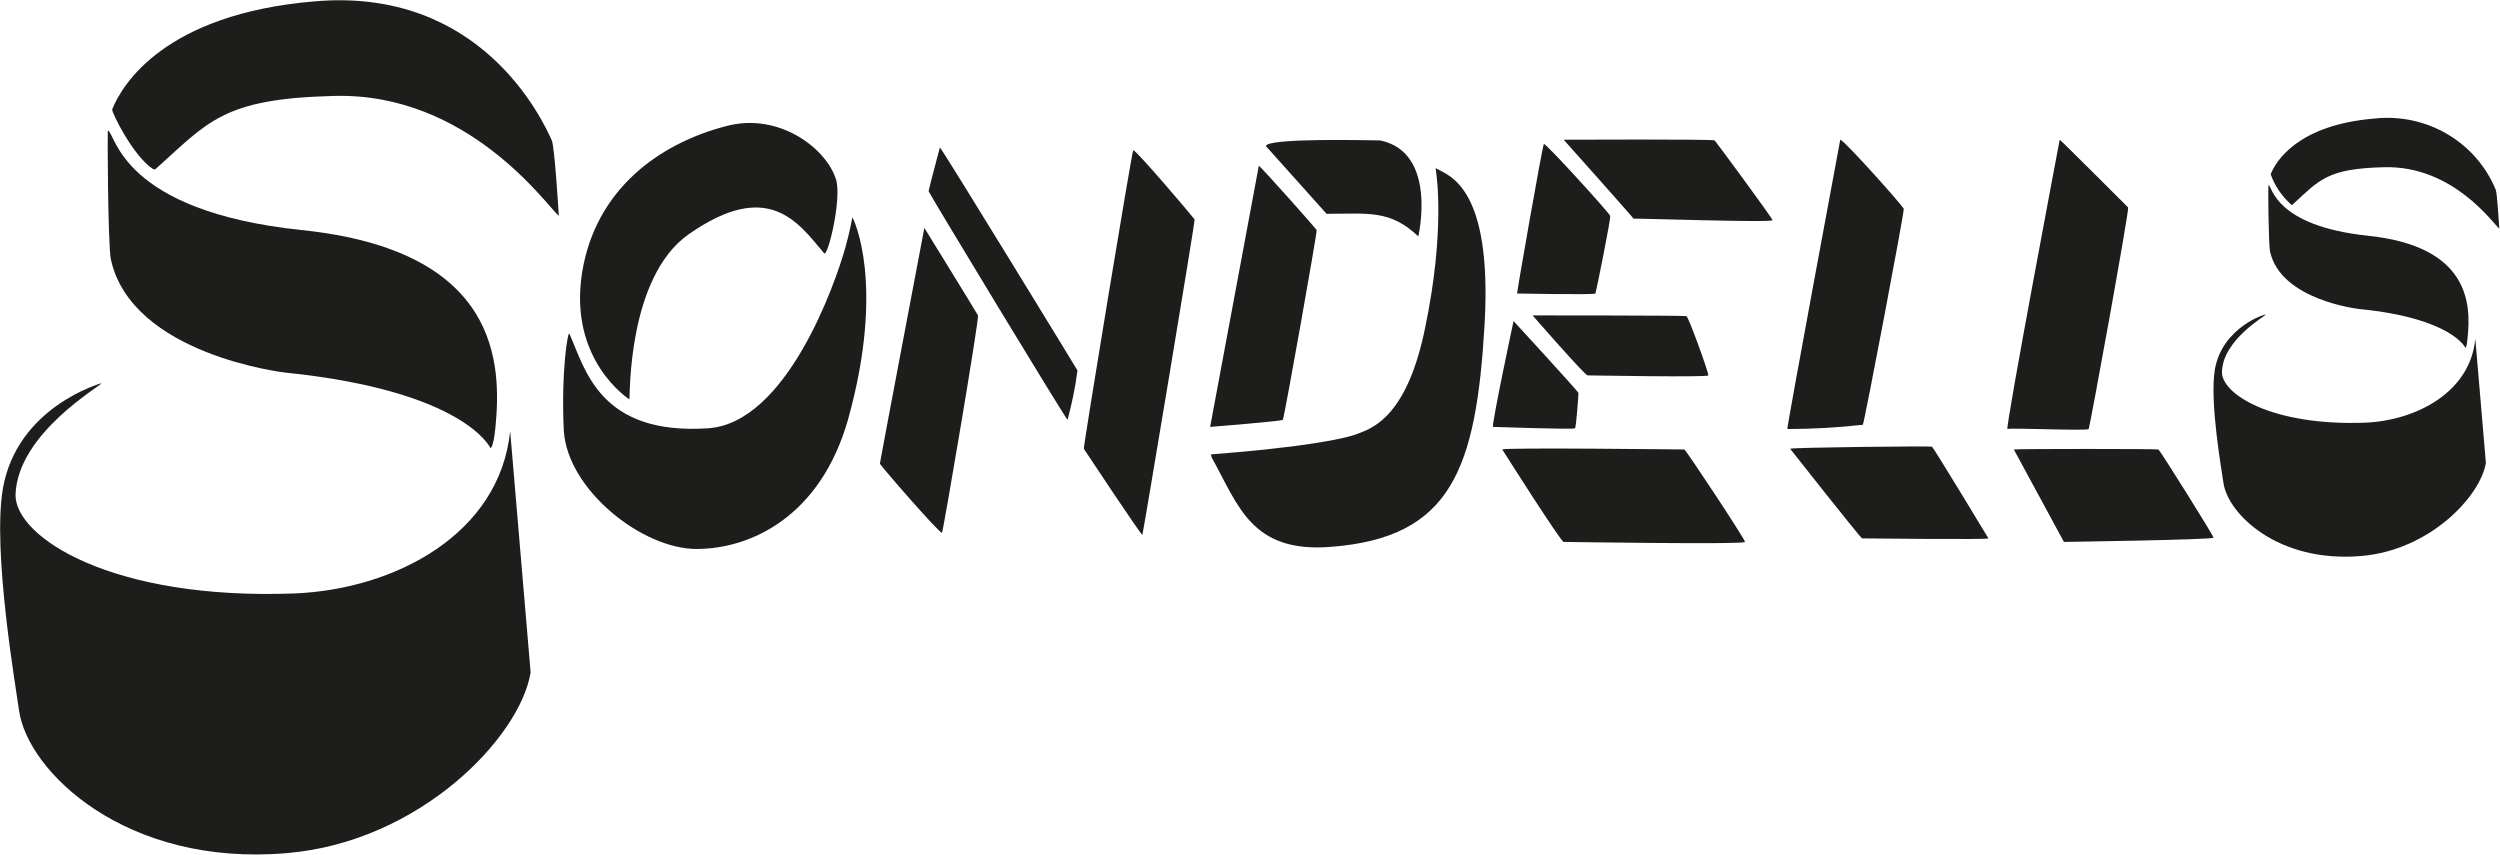
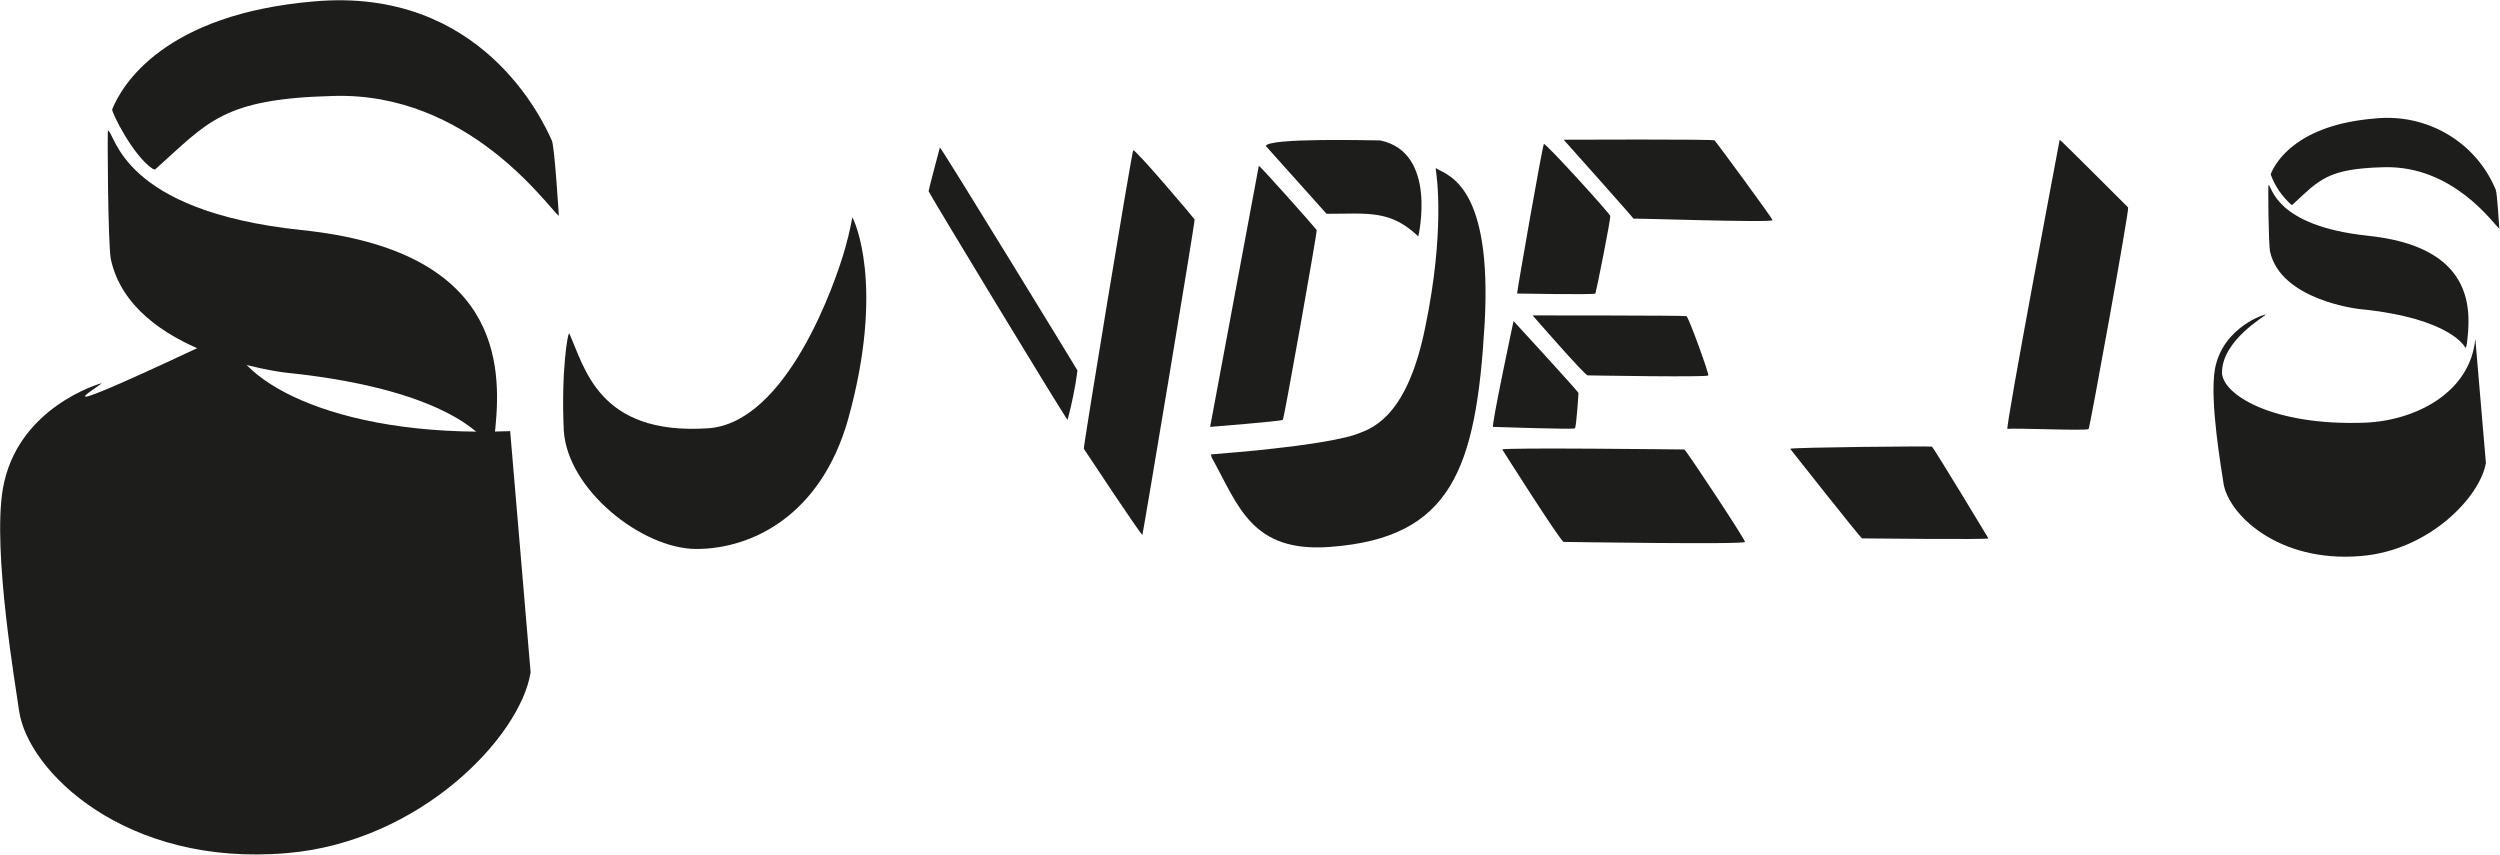
<svg xmlns="http://www.w3.org/2000/svg" version="1.1" id="Layer_1" x="0px" y="0px" viewBox="0 0 354.3 121.1" style="enable-background:new 0 0 354.3 121.1;" xml:space="preserve">
  <style type="text/css">
	.st0{fill:#1D1D1B;}
</style>
  <g id="Layer_2_00000160887534560008001410000003239421304918850469_">
    <g id="Lager_1">
-       <path class="st0" d="M14.4,54.3c0,0-12,3.3-14,15c-1.5,8.9,1.9,28.4,2.3,31.4c1.2,8.6,15.1,22.2,38,20.2    c18.8-1.6,33-16.4,34.5-25.6l-2.9-34.2c-1.5,14.6-16.3,22.4-30.5,23c-26,1-39.7-8-39.6-14C2.5,61.4,14.3,54.7,14.4,54.3" />
+       <path class="st0" d="M14.4,54.3c0,0-12,3.3-14,15c-1.5,8.9,1.9,28.4,2.3,31.4c1.2,8.6,15.1,22.2,38,20.2    c18.8-1.6,33-16.4,34.5-25.6l-2.9-34.2c-26,1-39.7-8-39.6-14C2.5,61.4,14.3,54.7,14.4,54.3" />
      <path class="st0" d="M15.3,18.5c-0.1-0.1,0,16.1,0.4,18.2c2.9,13.6,24.7,16.1,24.7,16.1c25.5,2.6,29.1,10.7,29.1,10.7    s0.4,0.1,0.7-2.8c0.9-9.1,0.7-25.2-27.5-28.1C17.1,29.9,16.4,18.9,15.3,18.5" />
      <path class="st0" d="M21.6,23.9C22,24.1,22,24,22,24c7.5-6.7,9.5-10,25.2-10.4c19.2-0.6,30.4,15.7,32,17c0,0-0.6-9.9-1-10.7    C76.9,17,68.2-1.9,44.5,0.2C23.3,2,17.3,12,15.9,15.5C15.8,15.9,18.8,22,21.6,23.9" />
-       <path class="st0" d="M97.6,33.2c11.3-7.9,15.5-1.7,19.2,2.7c0.5,0.6,2.5-7.6,1.7-10.4c-1.3-4.4-8.1-9.7-15.7-7.6    c-9.5,2.5-18.4,9-20.3,20.7c-2,12.5,6.7,18,6.7,18C89.3,56.2,88.9,39.3,97.6,33.2" />
      <path class="st0" d="M79.9,61c0.5,8.4,11.1,16.8,18.8,16.8s17.6-4.6,21.5-18.4c5.3-19.1,0.8-28.3,0.6-28.6c0,0-0.4,2.2-1,4.3    c-1.4,5-8.3,24.9-19.5,25.6c-15.4,1-17.4-8.5-19.6-13.4C80.5,46.7,79.5,52.6,79.9,61" />
-       <path class="st0" d="M124.7,65.7c-0.1,0.1,8.6,10.1,8.8,9.8s5.3-30.4,5.1-30.8s-7.6-12.4-7.6-12.4S124.7,65.5,124.7,65.7" />
      <path class="st0" d="M151.3,59.5c0.6-2.3,1.1-4.6,1.4-7c-0.1-0.2-19.3-31.6-19.5-31.6c0,0-1.6,6-1.6,6.2S151.1,59.5,151.3,59.5" />
      <path class="st0" d="M160.6,21.3c-0.2,0.2-7.1,42.1-7,42.3c0,0,8.2,12.4,8.3,12.2s7.5-44.5,7.4-44.7S160.9,21.1,160.6,21.3" />
      <path class="st0" d="M178.4,23.5l-6.9,37c0,0,10.1-0.8,10.3-1s4.9-26.7,4.8-26.9S178.7,23.6,178.4,23.5" />
      <path class="st0" d="M195.6,19.9c-1.3,0-16-0.4-16.2,0.8l8.6,9.6c5.9,0,9-0.6,13,3.2C201,33.5,203.8,21.6,195.6,19.9" />
      <path class="st0" d="M192.6,61.4c-0.5,0.2-2.2,0.9-9,1.8c-4.9,0.6-6,0.7-12,1.2c0,0.1,0.1,0.2,0.1,0.4c3.8,6.8,5.6,13.6,16.9,12.7    c17.1-1.3,20.6-11,21.8-31.6c1.1-19.5-5.1-21-6.8-22c0,0-0.2-0.3-0.1,0.3s1.3,8.6-1.5,22.1C199.5,58.8,194.7,60.6,192.6,61.4" />
      <path class="st0" d="M218.8,20.4c-0.2,0.2-3.8,20.8-3.8,21.2c0,0,11,0.2,11.1,0s2.2-10.6,2.1-11S219.1,20.3,218.8,20.4" />
      <path class="st0" d="M221.6,19.8c0,0,10.1,11.3,9.9,11.2s19.8,0.6,19.7,0.2s-8-11.1-8.2-11.3S221.9,19.8,221.6,19.8" />
      <path class="st0" d="M242.1,53.2c0.1-0.3-2.8-8.3-3.1-8.4s-21.8-0.1-21.8-0.1s7.4,8.5,7.8,8.5S242.1,53.5,242.1,53.2" />
      <path class="st0" d="M211.6,60.5c0.3,0,11.4,0.4,11.6,0.2s0.5-4.8,0.5-5s-9.2-10.2-9.2-10.2S211.3,60.5,211.6,60.5" />
      <path class="st0" d="M238.7,63.7c-0.2,0-25.6-0.3-25.8,0c0,0,8.3,13.1,8.7,13.1s25.7,0.4,25.7,0S238.9,63.7,238.7,63.7" />
-       <path class="st0" d="M260.8,19.8c0,0-7.6,40.8-7.5,41c3.6,0,7.1-0.2,10.7-0.6c0.2-0.2,5.9-30.2,5.8-30.6S261.4,19.9,260.8,19.8" />
      <path class="st0" d="M253.7,63.6c0,0,10,12.7,10.2,12.7s18,0.2,17.9,0s-7.8-12.9-8-13S253.9,63.4,253.7,63.6" />
      <path class="st0" d="M291.9,19.8c0,0-7.8,41.2-7.4,41s11.3,0.3,11.5,0s5.8-31.2,5.6-31.4S292.1,19.9,291.9,19.8" />
-       <path class="st0" d="M305.9,63.7c-0.3-0.1-20-0.1-20.5,0l7.1,13.1c0,0,21.2-0.3,21.2-0.6S306.1,63.8,305.9,63.7" />
      <path class="st0" d="M335.2,59.9c-13.3,0.5-20.4-4.1-20.3-7.2c0.1-4.5,6.1-7.9,6.2-8.1s-6.1,1.7-7.2,7.7c-0.8,4.6,1,14.6,1.2,16.1    c0.6,4.4,7.7,11.4,19.5,10.4c9.7-0.8,16.9-8.4,17.7-13.2l-1.5-17.6C350.1,55.6,342.4,59.6,335.2,59.9" />
      <path class="st0" d="M335.5,33.4c-13.1-1.4-13.5-7-14-7.2c-0.1,0,0,8.3,0.2,9.4c1.5,7,12.7,8.2,12.7,8.2c13.1,1.3,15,5.5,15,5.5    s0.2,0,0.3-1.4C350.2,43.2,350.1,34.9,335.5,33.4" />
      <path class="st0" d="M336.5,16.8c-10.9,0.9-14,6.1-14.7,7.9c0.6,1.7,1.6,3.1,2.9,4.3c0.2,0.1,0.2,0,0.2,0    c3.8-3.5,4.9-5.1,12.9-5.3c9.9-0.3,15.6,8.1,16.4,8.7c0,0-0.3-5.1-0.5-5.5C350.9,20.1,343.9,16,336.5,16.8" />
    </g>
  </g>
</svg>